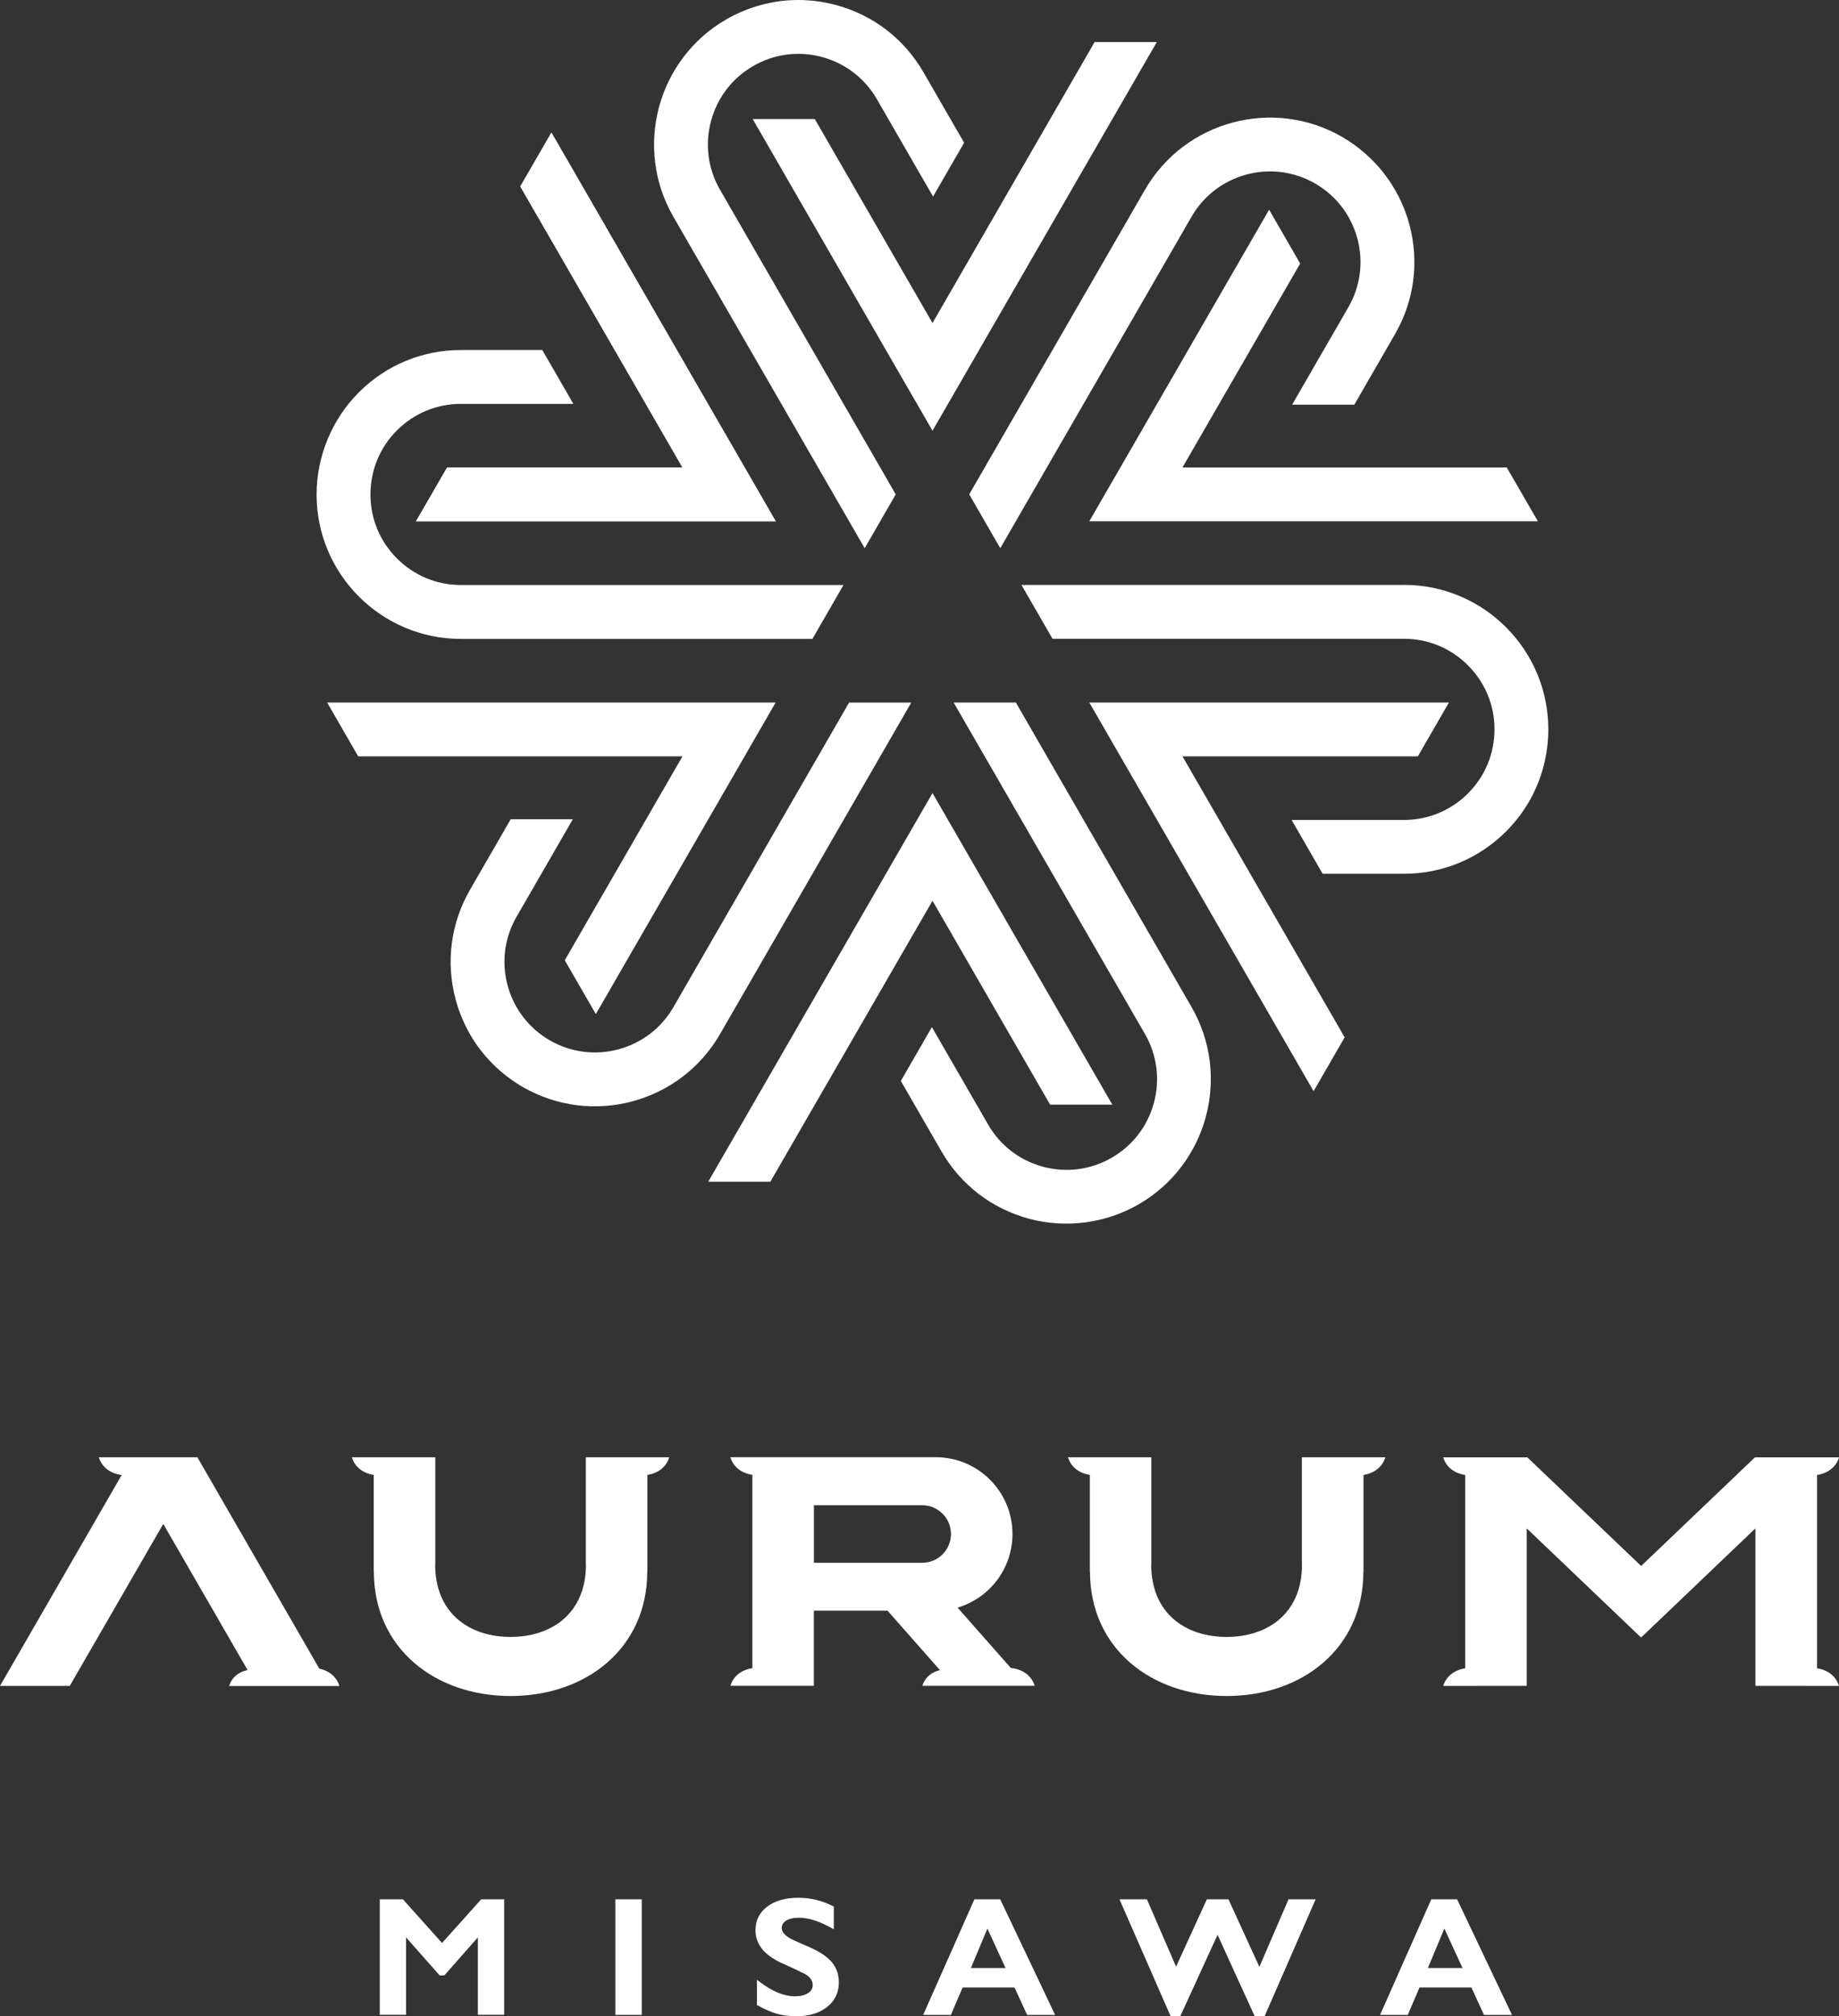
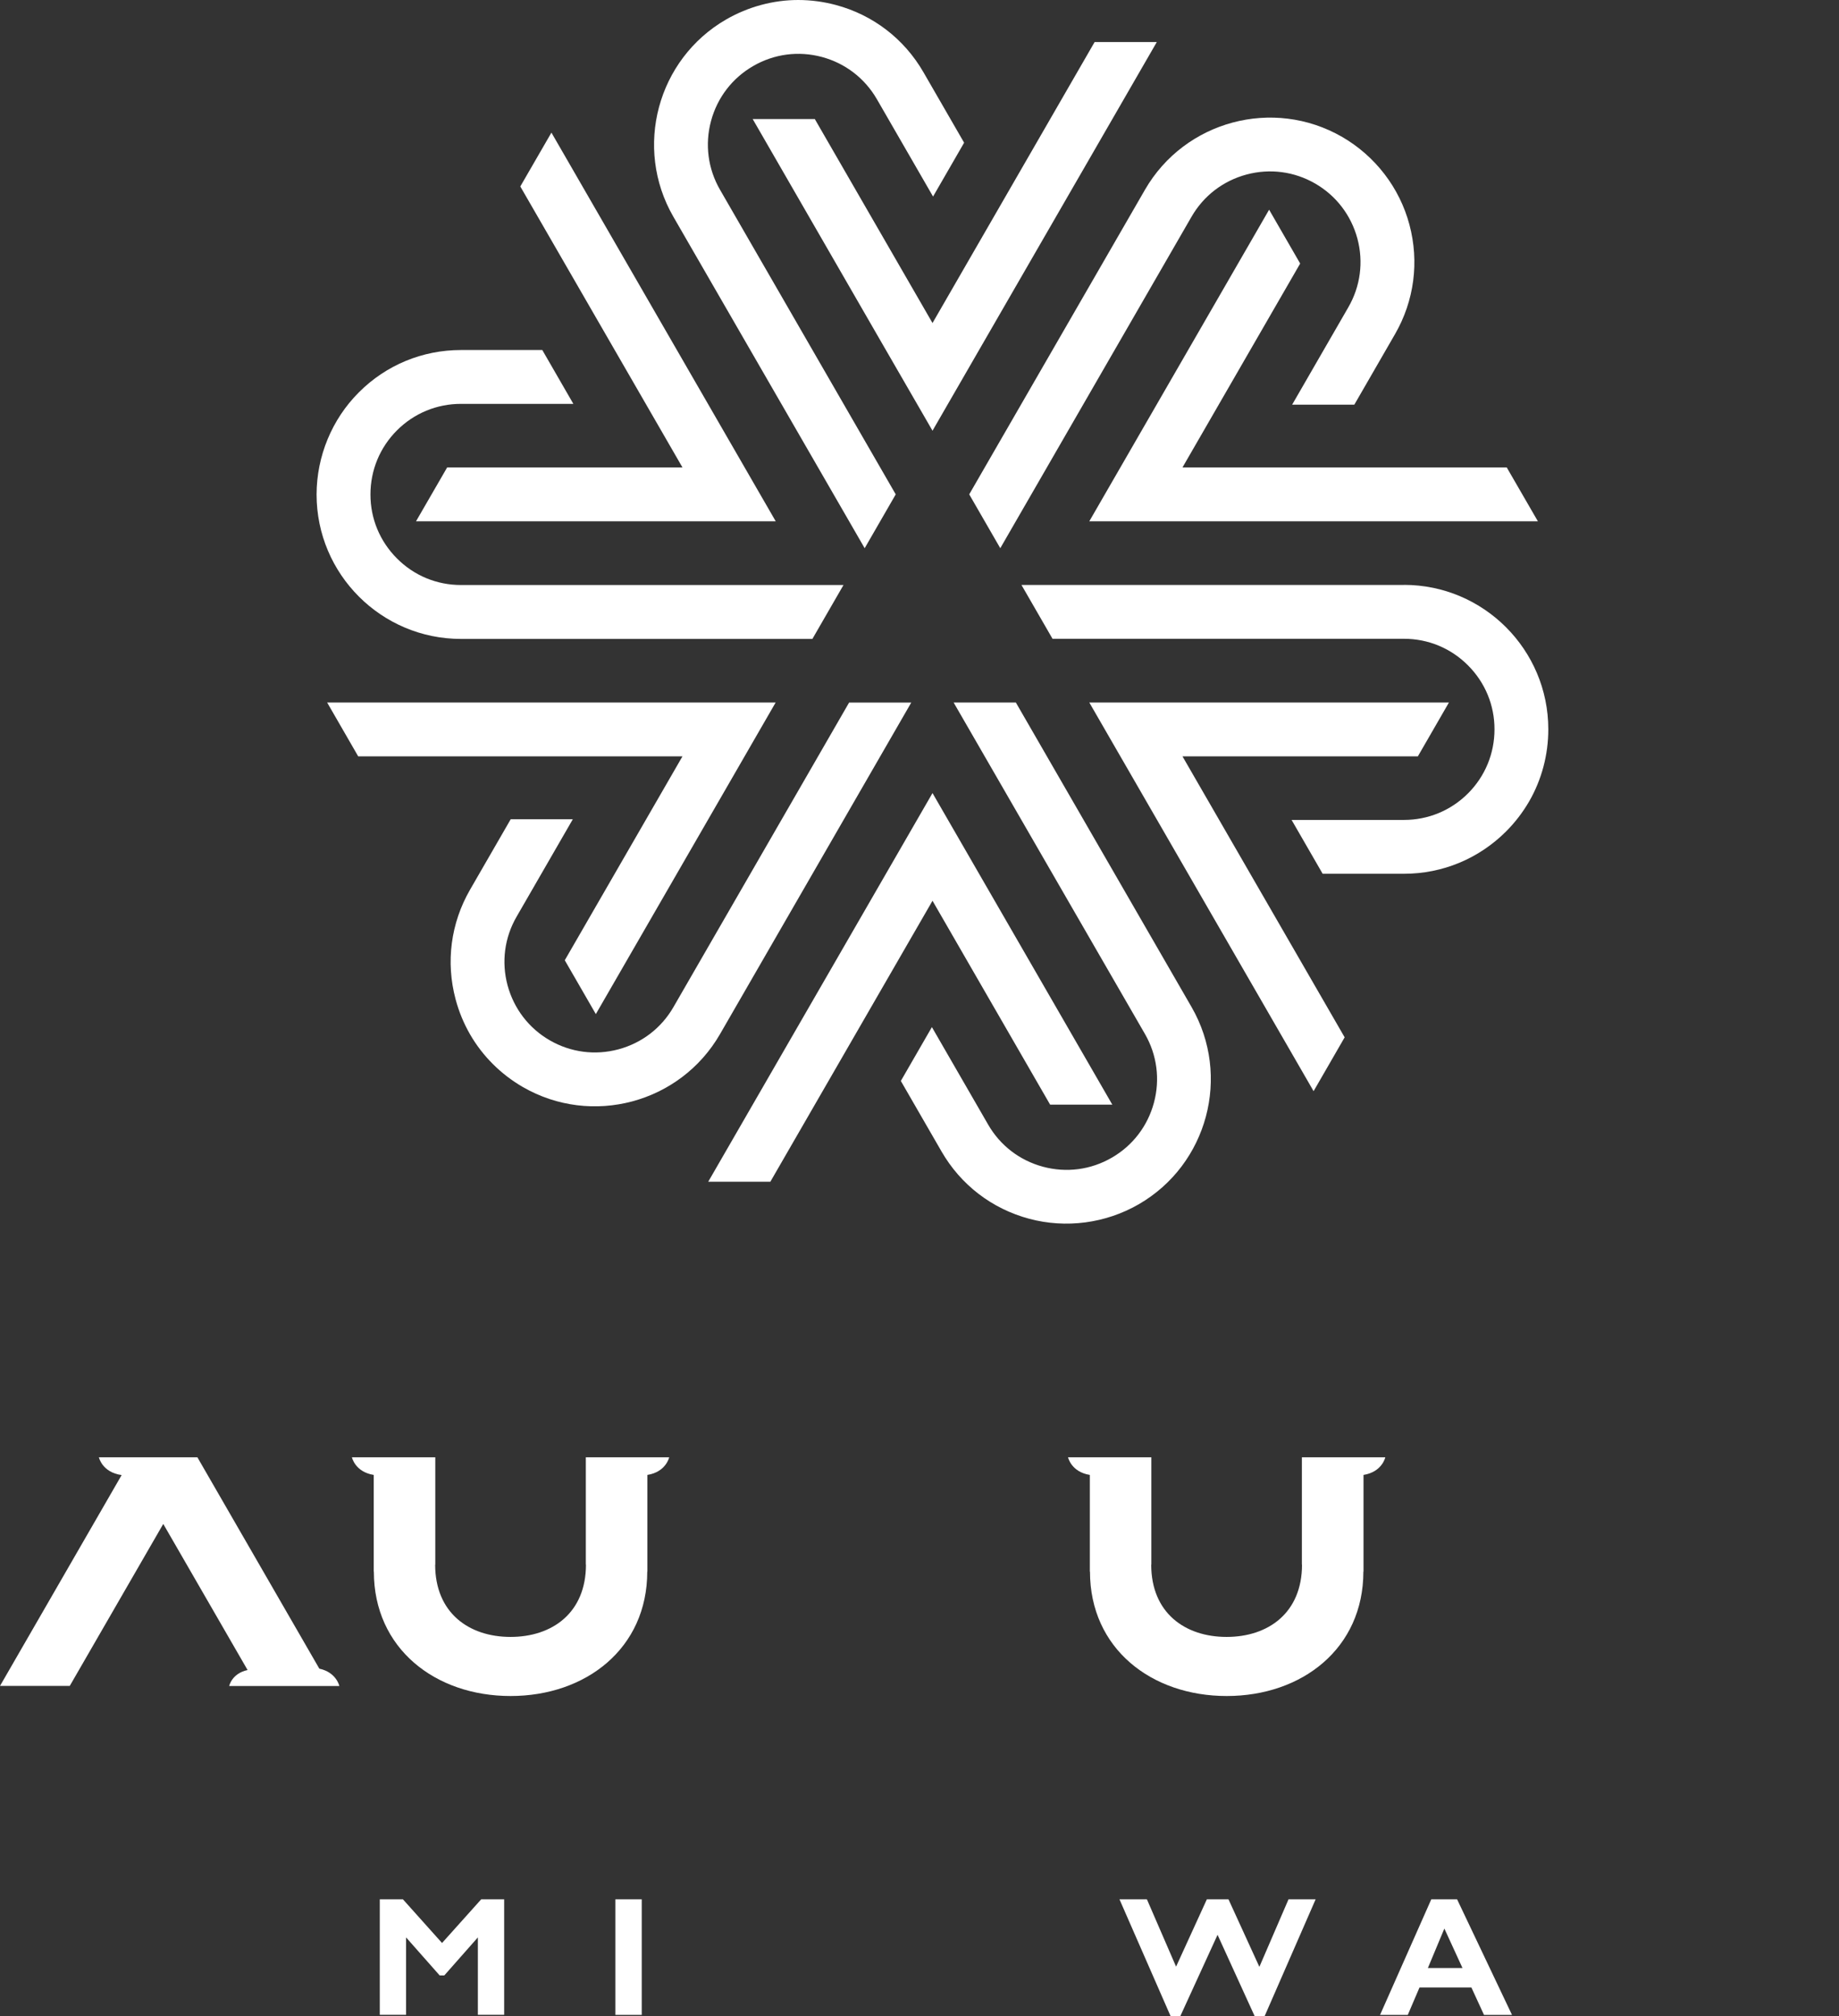
<svg xmlns="http://www.w3.org/2000/svg" id="_レイヤー_2" viewBox="0 0 270 295.86">
  <rect x="0" y="0" width="270" height="295.86" fill="#333333" stroke="none" />
  <defs>
    <style>.cls-1{fill:#fff;}</style>
  </defs>
  <g id="text_visual">
    <polygon class="cls-1" points="64.9 285.1 59.22 278.76 59.16 278.69 55.76 278.69 55.76 295.64 59.62 295.64 59.62 284.28 64.49 289.79 64.55 289.86 65.23 289.86 70.16 284.28 70.16 295.64 74.02 295.64 74.02 278.69 70.65 278.69 64.9 285.1" />
    <rect class="cls-1" x="90.35" y="278.69" width="3.87" height="16.96" />
-     <path class="cls-1" d="m118.94,285.75c-2.1-.89-2.74-1.21-2.92-1.31-.83-.48-1.25-1-1.25-1.54,0-.45.21-.8.63-1.07.45-.29,1.1-.44,1.91-.44,1.38,0,2.99.51,4.79,1.52l.32.18v-3.34l-.12-.06c-1.63-.82-3.34-1.23-5.1-1.23-1.86,0-3.39.43-4.53,1.28-1.16.86-1.75,2.04-1.75,3.49,0,1.09.37,2.06,1.09,2.89.71.81,1.79,1.53,3.21,2.13,1.16.52,2.13.98,2.87,1.35.83.45,1.23.99,1.23,1.68,0,.49-.22.87-.68,1.17-.48.31-1.12.47-1.92.47-1.62,0-3.38-.73-5.24-2.16l-.35-.27v3.71l.11.06c1.03.57,1.97.98,2.8,1.22.84.24,1.84.36,2.99.36,1.79,0,3.27-.46,4.4-1.35,1.15-.91,1.73-2.12,1.73-3.61,0-1.14-.34-2.13-1.02-2.95-.66-.8-1.75-1.54-3.24-2.19Z" />
-     <path class="cls-1" d="m143.06,278.69l-7.52,16.96h4.07l1.72-4.02h7.62l1.85,4.02h4.11l-8.06-16.96h-3.79Zm4.57,10.08h-5.08l2.42-5.79,2.66,5.79Z" />
    <polygon class="cls-1" points="184.9 288.6 180.42 278.81 180.36 278.69 177.19 278.69 172.67 288.57 168.44 278.81 168.38 278.69 164.36 278.69 171.82 295.73 171.88 295.86 173.28 295.86 178.76 283.9 184.16 295.73 184.22 295.86 185.66 295.86 193.03 278.99 193.16 278.69 189.18 278.69 184.9 288.6" />
    <path class="cls-1" d="m213.93,278.69h-3.79l-7.52,16.96h4.07l1.72-4.02h7.62l1.85,4.02h4.11l-8.06-16.96Zm.79,10.08h-5.08l2.42-5.79,2.66,5.79Z" />
-     <polygon class="cls-1" points="65.65 68.59 61.08 76.49 113.89 76.49 105.89 62.64 104.99 61.09 104.99 61.09 80.96 19.46 76.39 27.36 100.2 68.59 65.65 68.59" />
    <polygon class="cls-1" points="190.89 38.67 186.33 30.77 159.93 76.49 225.79 76.49 221.22 68.59 173.61 68.59 190.89 38.67" />
    <path class="cls-1" d="m142.3,72.54l4.56,7.9,28.08-48.64c1.77-3.07,4.64-5.27,8.07-6.19,3.43-.92,7.01-.45,10.08,1.32,3.07,1.77,5.27,4.64,6.2,8.07.92,3.43.45,7.01-1.33,10.09l-8.25,14.29h9.13s5.97-10.34,5.97-10.34c2.83-4.9,3.58-10.62,2.12-16.08-1.44-5.41-5.02-10.06-9.88-12.87-10.12-5.84-23.11-2.36-28.95,7.76l-25.8,44.69Z" />
    <polygon class="cls-1" points="65.65 68.59 61.08 76.49 113.89 76.49 80.96 19.46 76.39 27.36 100.2 68.59 65.65 68.59" />
    <path class="cls-1" d="m119.28,93.74l4.56-7.9h-56.17c-3.55,0-6.88-1.38-9.39-3.9-2.51-2.51-3.9-5.85-3.89-9.39,0-3.55,1.38-6.89,3.89-9.4,2.51-2.51,5.85-3.89,9.4-3.89h16.5s-4.56-7.9-4.56-7.9h-11.94c-5.66,0-10.99,2.2-14.99,6.21-3.96,3.95-6.2,9.38-6.21,14.99,0,11.69,9.51,21.19,21.19,21.19h51.61Z" />
    <polygon class="cls-1" points="154.18 162.09 163.31 162.09 136.91 116.37 103.98 173.4 113.1 173.4 136.91 132.17 154.18 162.09" />
    <path class="cls-1" d="m149.14,103.08h-9.13s28.09,48.64,28.09,48.64c1.77,3.07,2.24,6.65,1.32,10.08-.92,3.43-3.12,6.3-6.19,8.07-3.07,1.78-6.65,2.25-10.09,1.33-3.43-.92-6.3-3.12-8.07-6.2l-8.25-14.29-4.56,7.9,5.97,10.34c2.83,4.91,7.4,8.41,12.87,9.88,5.4,1.45,11.22.68,16.08-2.12,10.12-5.84,13.6-18.83,7.76-28.95l-25.8-44.69Z" />
    <polygon class="cls-1" points="82.92 140.9 87.48 148.8 106.07 116.61 113.88 103.08 48.03 103.08 52.59 110.98 100.2 110.98 82.92 140.9" />
    <polygon class="cls-1" points="119.63 17.47 110.51 17.47 129.09 49.67 136.91 63.2 169.84 6.17 160.71 6.17 136.91 47.4 119.63 17.47" />
    <path class="cls-1" d="m126.95,80.44l4.56-7.9-14.18-24.57-11.62-20.13s0,0,0,0c-1.77-3.07-2.24-6.65-1.32-10.08.92-3.43,3.12-6.3,6.19-8.07,3.07-1.78,6.65-2.25,10.09-1.33,3.43.92,6.29,3.12,8.07,6.19,0,0,0,0,0,0l8.25,14.29,4.56-7.9-5.97-10.34s0,0,0,0c-2.83-4.9-7.4-8.41-12.87-9.87-1.81-.48-3.66-.73-5.52-.73-3.68,0-7.33.99-10.57,2.85-10.12,5.84-13.6,18.83-7.76,28.95l28.09,48.64Z" />
    <path class="cls-1" d="m124.67,103.08l-14.18,24.57-11.62,20.13s0,0,0,0c-1.77,3.07-4.64,5.27-8.07,6.19-3.43.92-7.01.45-10.08-1.32-3.07-1.77-5.27-4.64-6.2-8.07-.92-3.43-.45-7.01,1.33-10.08,0,0,0,0,0,0l8.25-14.29h-9.12s-5.97,10.34-5.97,10.34c0,0,0,0,0,0-2.83,4.9-3.58,10.62-2.12,16.08.48,1.81,1.2,3.54,2.12,5.14,1.84,3.19,4.52,5.86,7.75,7.73,10.12,5.84,23.11,2.36,28.95-7.76l28.08-48.65h-9.12Z" />
    <path class="cls-1" d="m206.14,85.83h-56.17s4.56,7.9,4.56,7.9h28.37s23.24,0,23.24,0t0,0c3.54,0,6.88,1.38,9.39,3.9,2.51,2.51,3.9,5.85,3.89,9.39,0,3.55-1.38,6.89-3.89,9.4-2.51,2.51-5.85,3.89-9.4,3.89,0,0,0,0,0,0h-16.5s4.56,7.9,4.56,7.9h11.94s0,0,0,0c5.66,0,10.98-2.21,14.99-6.21,1.32-1.32,2.46-2.81,3.39-4.41,1.84-3.19,2.81-6.84,2.81-10.58,0-11.69-9.51-21.19-21.19-21.19Z" />
    <polygon class="cls-1" points="208.17 110.98 212.73 103.08 175.56 103.08 159.93 103.08 192.86 160.11 197.42 152.21 173.61 110.98 208.17 110.98" />
    <path class="cls-1" d="m203.38,213.83h-12.24v15.75h.02c0,7.09-4.97,10.61-11.07,10.61s-11.07-3.52-11.07-10.61h.02v-15.75h-12.23s.45,2.15,3.2,2.59v14.18h.02c0,11.28,9,18.26,20.07,18.26s20.07-6.98,20.07-18.26h.02v-14.18c2.75-.44,3.2-2.59,3.2-2.59Z" />
-     <path class="cls-1" d="m266.78,244.79v-28.36c2.77-.44,3.22-2.59,3.22-2.59h-12.34l-16.71,15.94-16.71-15.94h-12.34s.45,2.16,3.22,2.59v28.36c-2.77.44-3.22,2.59-3.22,2.59,0,0,8.48,0,8.48-.01h3.77v-23.11l16.79,16.02,16.79-16.02v23.11h3.77s8.49.01,8.49.01c0,0-.45-2.16-3.22-2.59Z" />
    <path class="cls-1" d="m98.25,213.83h-12.24v15.75h.02c0,7.09-4.97,10.61-11.07,10.61s-11.07-3.52-11.07-10.61h.02v-15.75h-12.24s.45,2.15,3.2,2.59v14.18h.02c0,11.28,9,18.26,20.07,18.26s20.07-6.98,20.07-18.26h.02v-14.18c2.75-.44,3.2-2.59,3.2-2.59Z" />
    <path class="cls-1" d="m46.88,244.84l-17.9-31.01h-14.46s.47,2.22,3.34,2.61L0,247.38h10.24l13.73-23.77,12.38,21.44c-2.32.49-2.7,2.34-2.7,2.34h16.17s-.42-2-2.92-2.54Z" />
-     <path class="cls-1" d="m151.91,247.38s-.48-2.31-3.51-2.64l-7.81-8.85c4.66-1.38,8.06-5.69,8.06-10.8,0-6.22-5.04-11.27-11.27-11.27h-30.14s.45,2.16,3.22,2.59v28.36c-2.77.44-3.22,2.59-3.22,2.59h12.25v-11.02h10.82l7.69,8.72c-2.2.53-2.57,2.3-2.57,2.3h16.46Zm-32.41-26.51h16.16,0s-.27,0-.26,0c2.33,0,4.22,1.89,4.22,4.22s-1.89,4.22-4.22,4.22h-15.9v-8.44Z" />
  </g>
</svg>